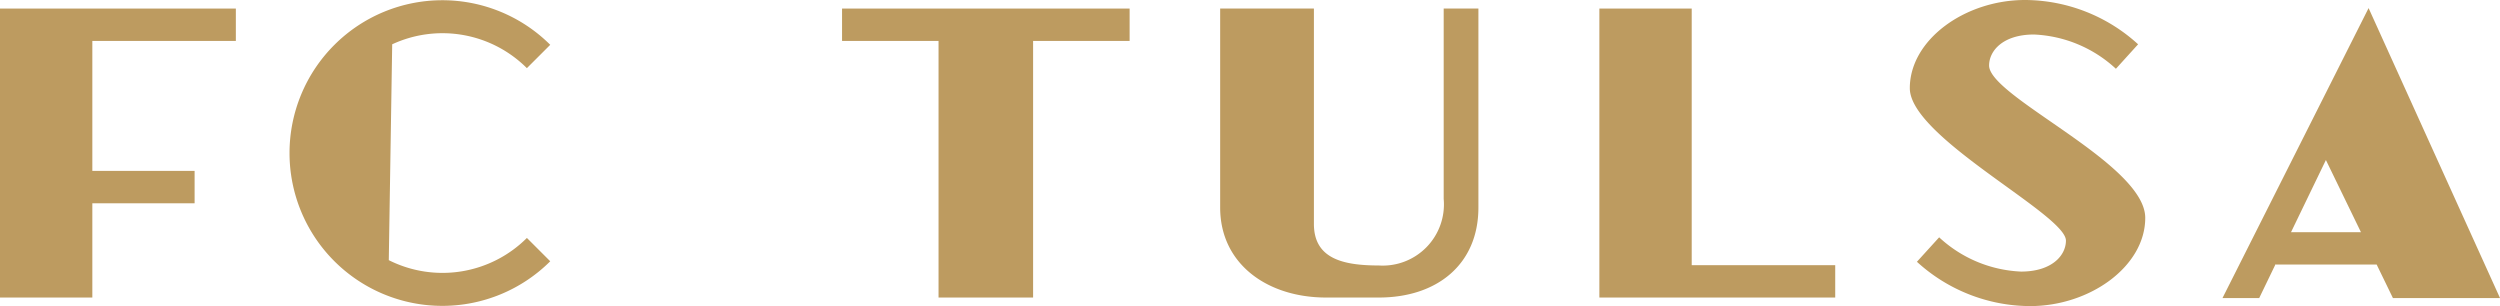
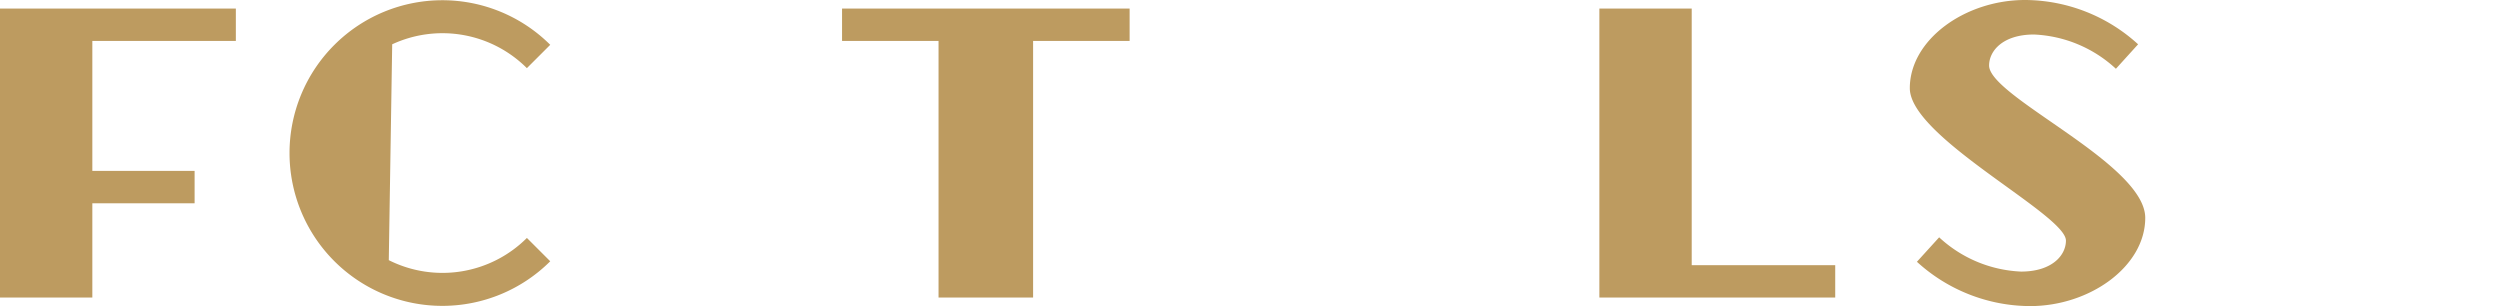
<svg xmlns="http://www.w3.org/2000/svg" viewBox="0 0 120.322 14.732">
  <g style="fill: #BD9B60">
    <polygon points="0 0.412 0 14.32 4.444 14.32 4.444 9.784 9.366 9.784 9.366 8.225 4.444 8.225 4.444 1.97 11.351 1.97 11.351 0.412 0 0.412" />
    <path d="M25.359,11.452a5.751,5.751,0,0,1-6.647,1.069l.164-10.389a5.749,5.749,0,0,1,6.482,1.148l1.124-1.123a7.355,7.355,0,1,0,0,10.418Z" />
    <polygon points="54.367 0.412 40.527 0.412 40.527 1.97 45.171 1.97 45.171 14.32 49.722 14.32 49.722 1.97 54.367 1.97 54.367 0.412" />
    <polygon points="76.976 0.412 76.976 14.32 88.327 14.32 88.327 12.763 81.42 12.763 81.42 0.412 76.976 0.412" />
-     <path d="M106.966,14.344h1.767l.793-1.642v.031h4.86l.782,1.611h5.154l-6.325-13.955Zm3.298-3.17,1.679-3.473,1.686,3.473Z" />
-     <path d="M58.725.412V9.988c0,2.726,2.282,4.332,5.097,4.332h2.539c2.814,0,4.793-1.606,4.793-4.332V.412h-1.671v9.16a2.946,2.946,0,0,1-3.122,3.205c-1.726,0-3.124-.328-3.124-1.999V.412Z" />
    <path d="M95.733,3.153c0-.706.664-1.492,2.161-1.492a6.189,6.189,0,0,1,3.942,1.649l1.068-1.178A8.119,8.119,0,0,0,97.462,0c-2.889,0-5.545,1.913-5.545,4.245,0,2.375,7.514,6.075,7.514,7.334,0,.706-.665,1.492-2.162,1.492a6.184,6.184,0,0,1-3.94-1.649l-1.07,1.177a8.116,8.116,0,0,0,5.444,2.133c2.887,0,5.545-1.913,5.545-4.246,0-2.613-7.515-5.828-7.515-7.333" />
  </g>
</svg>